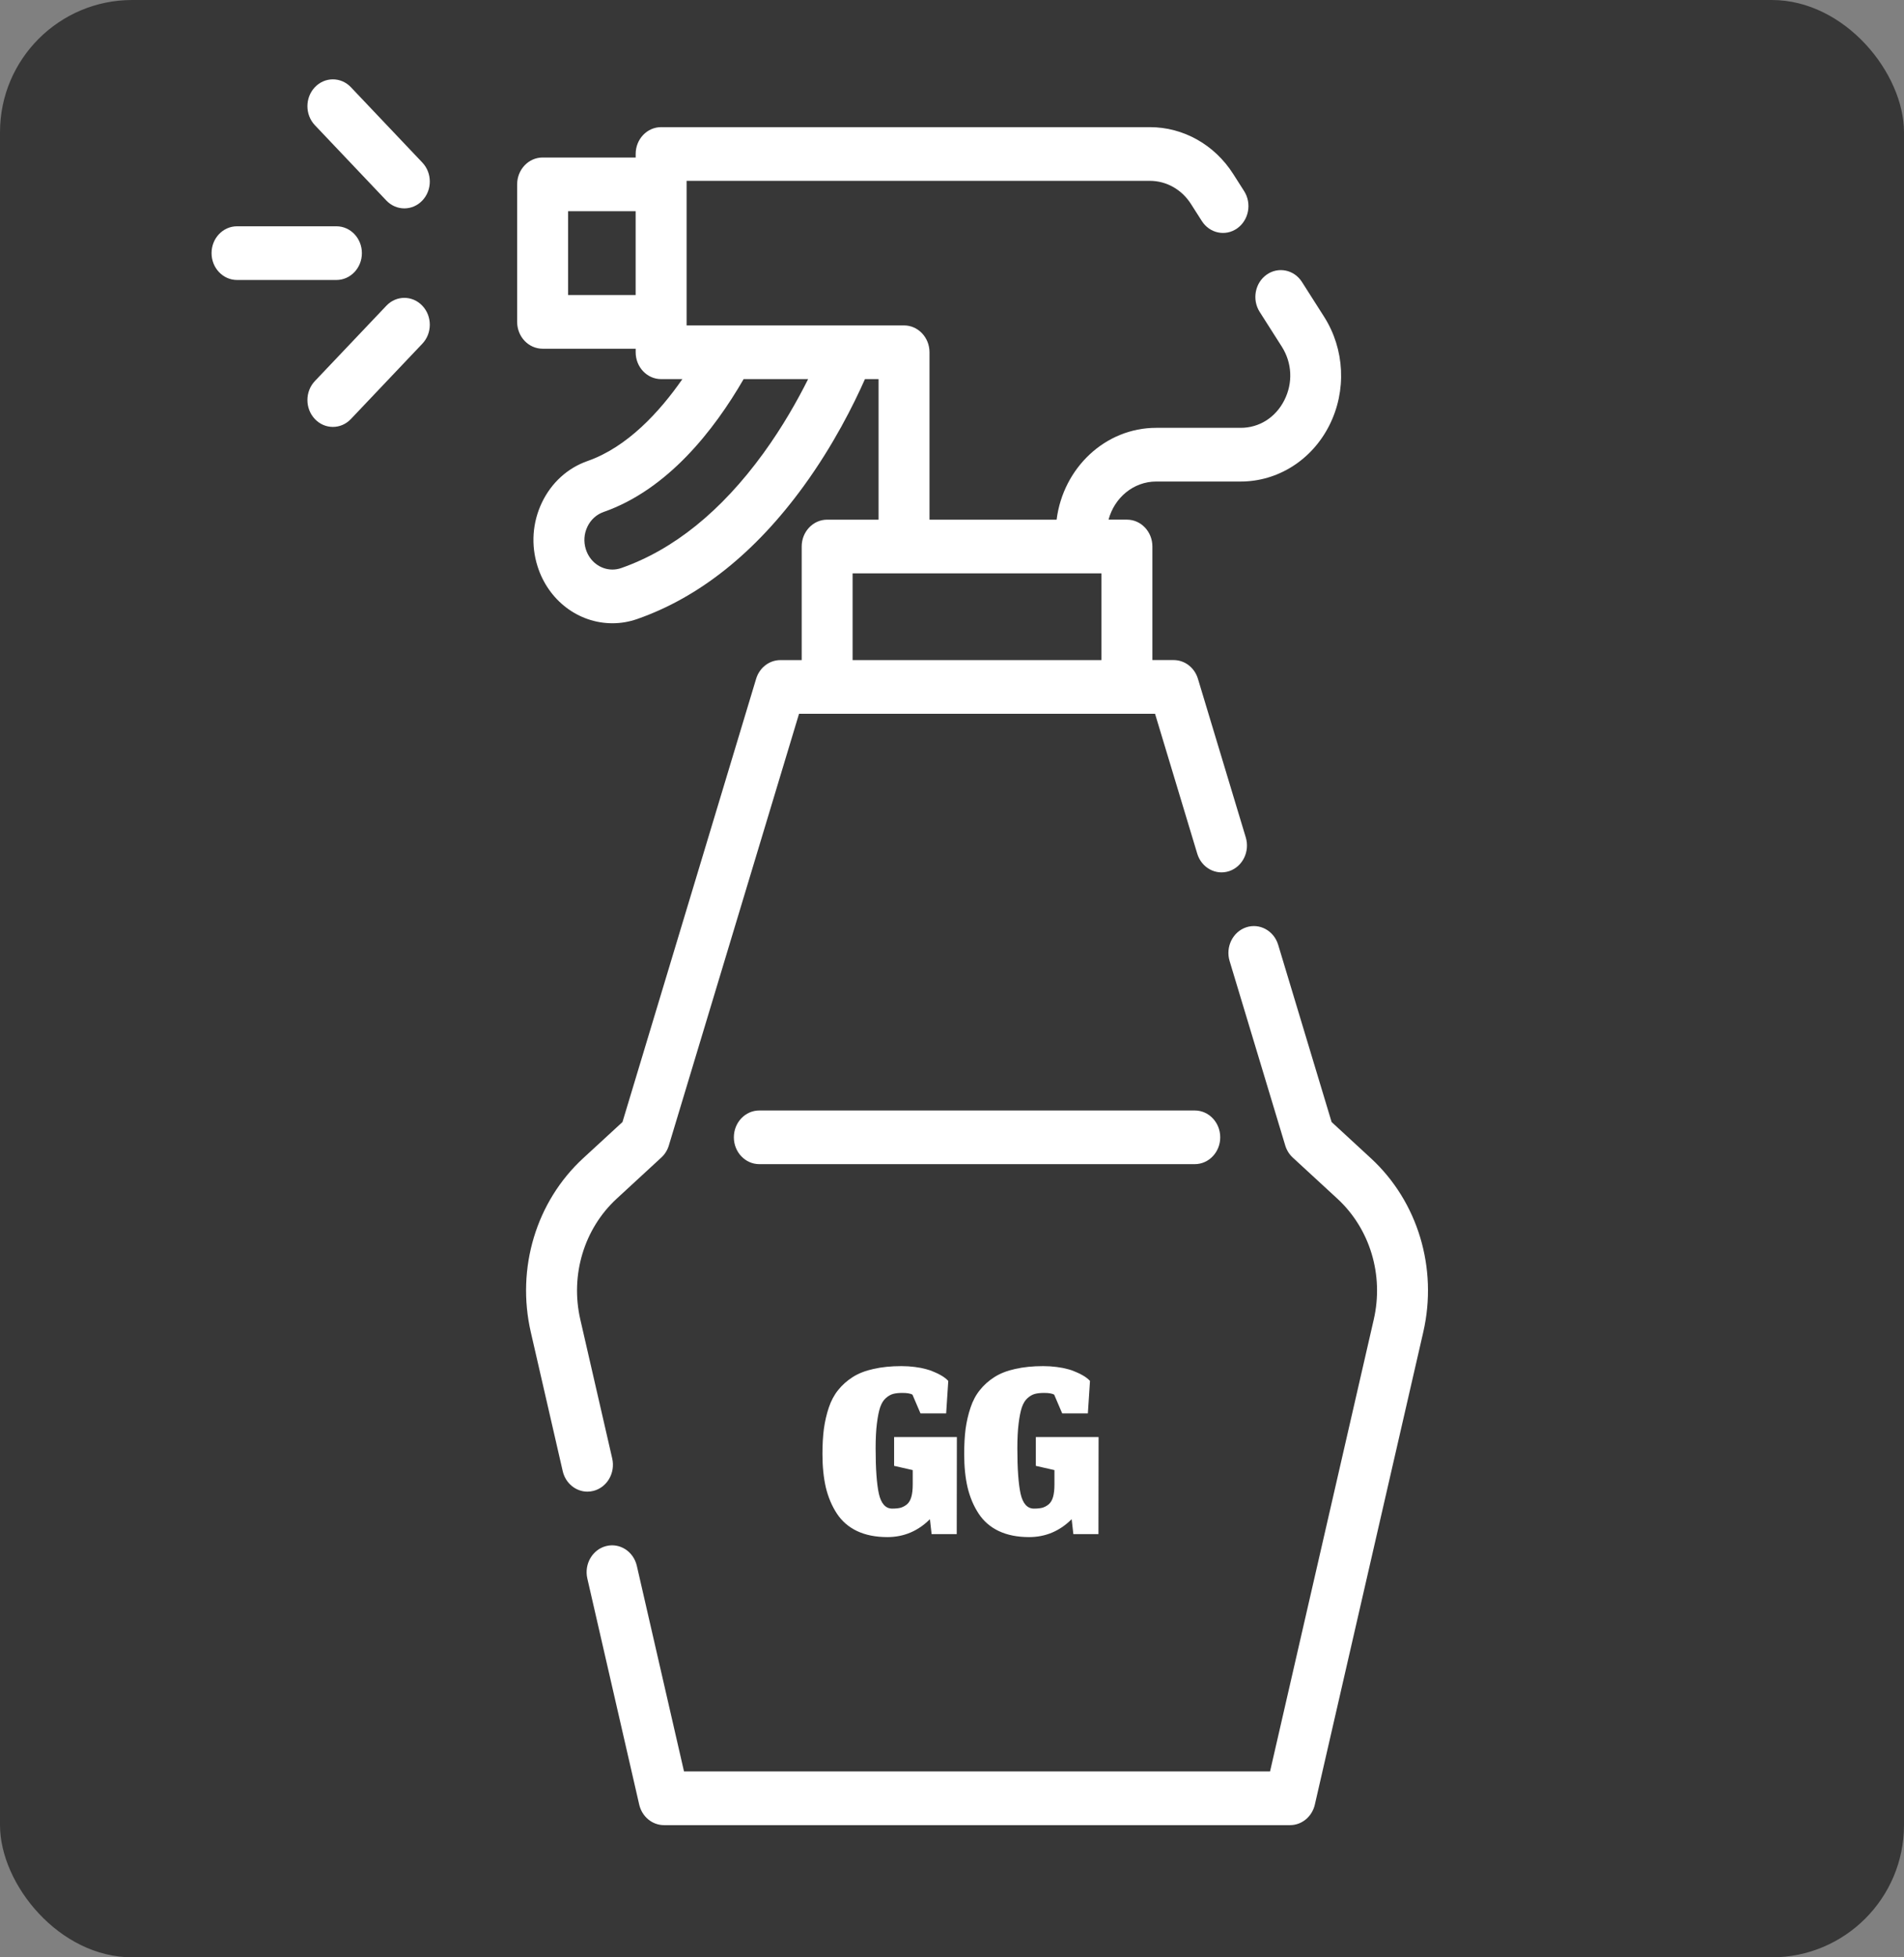
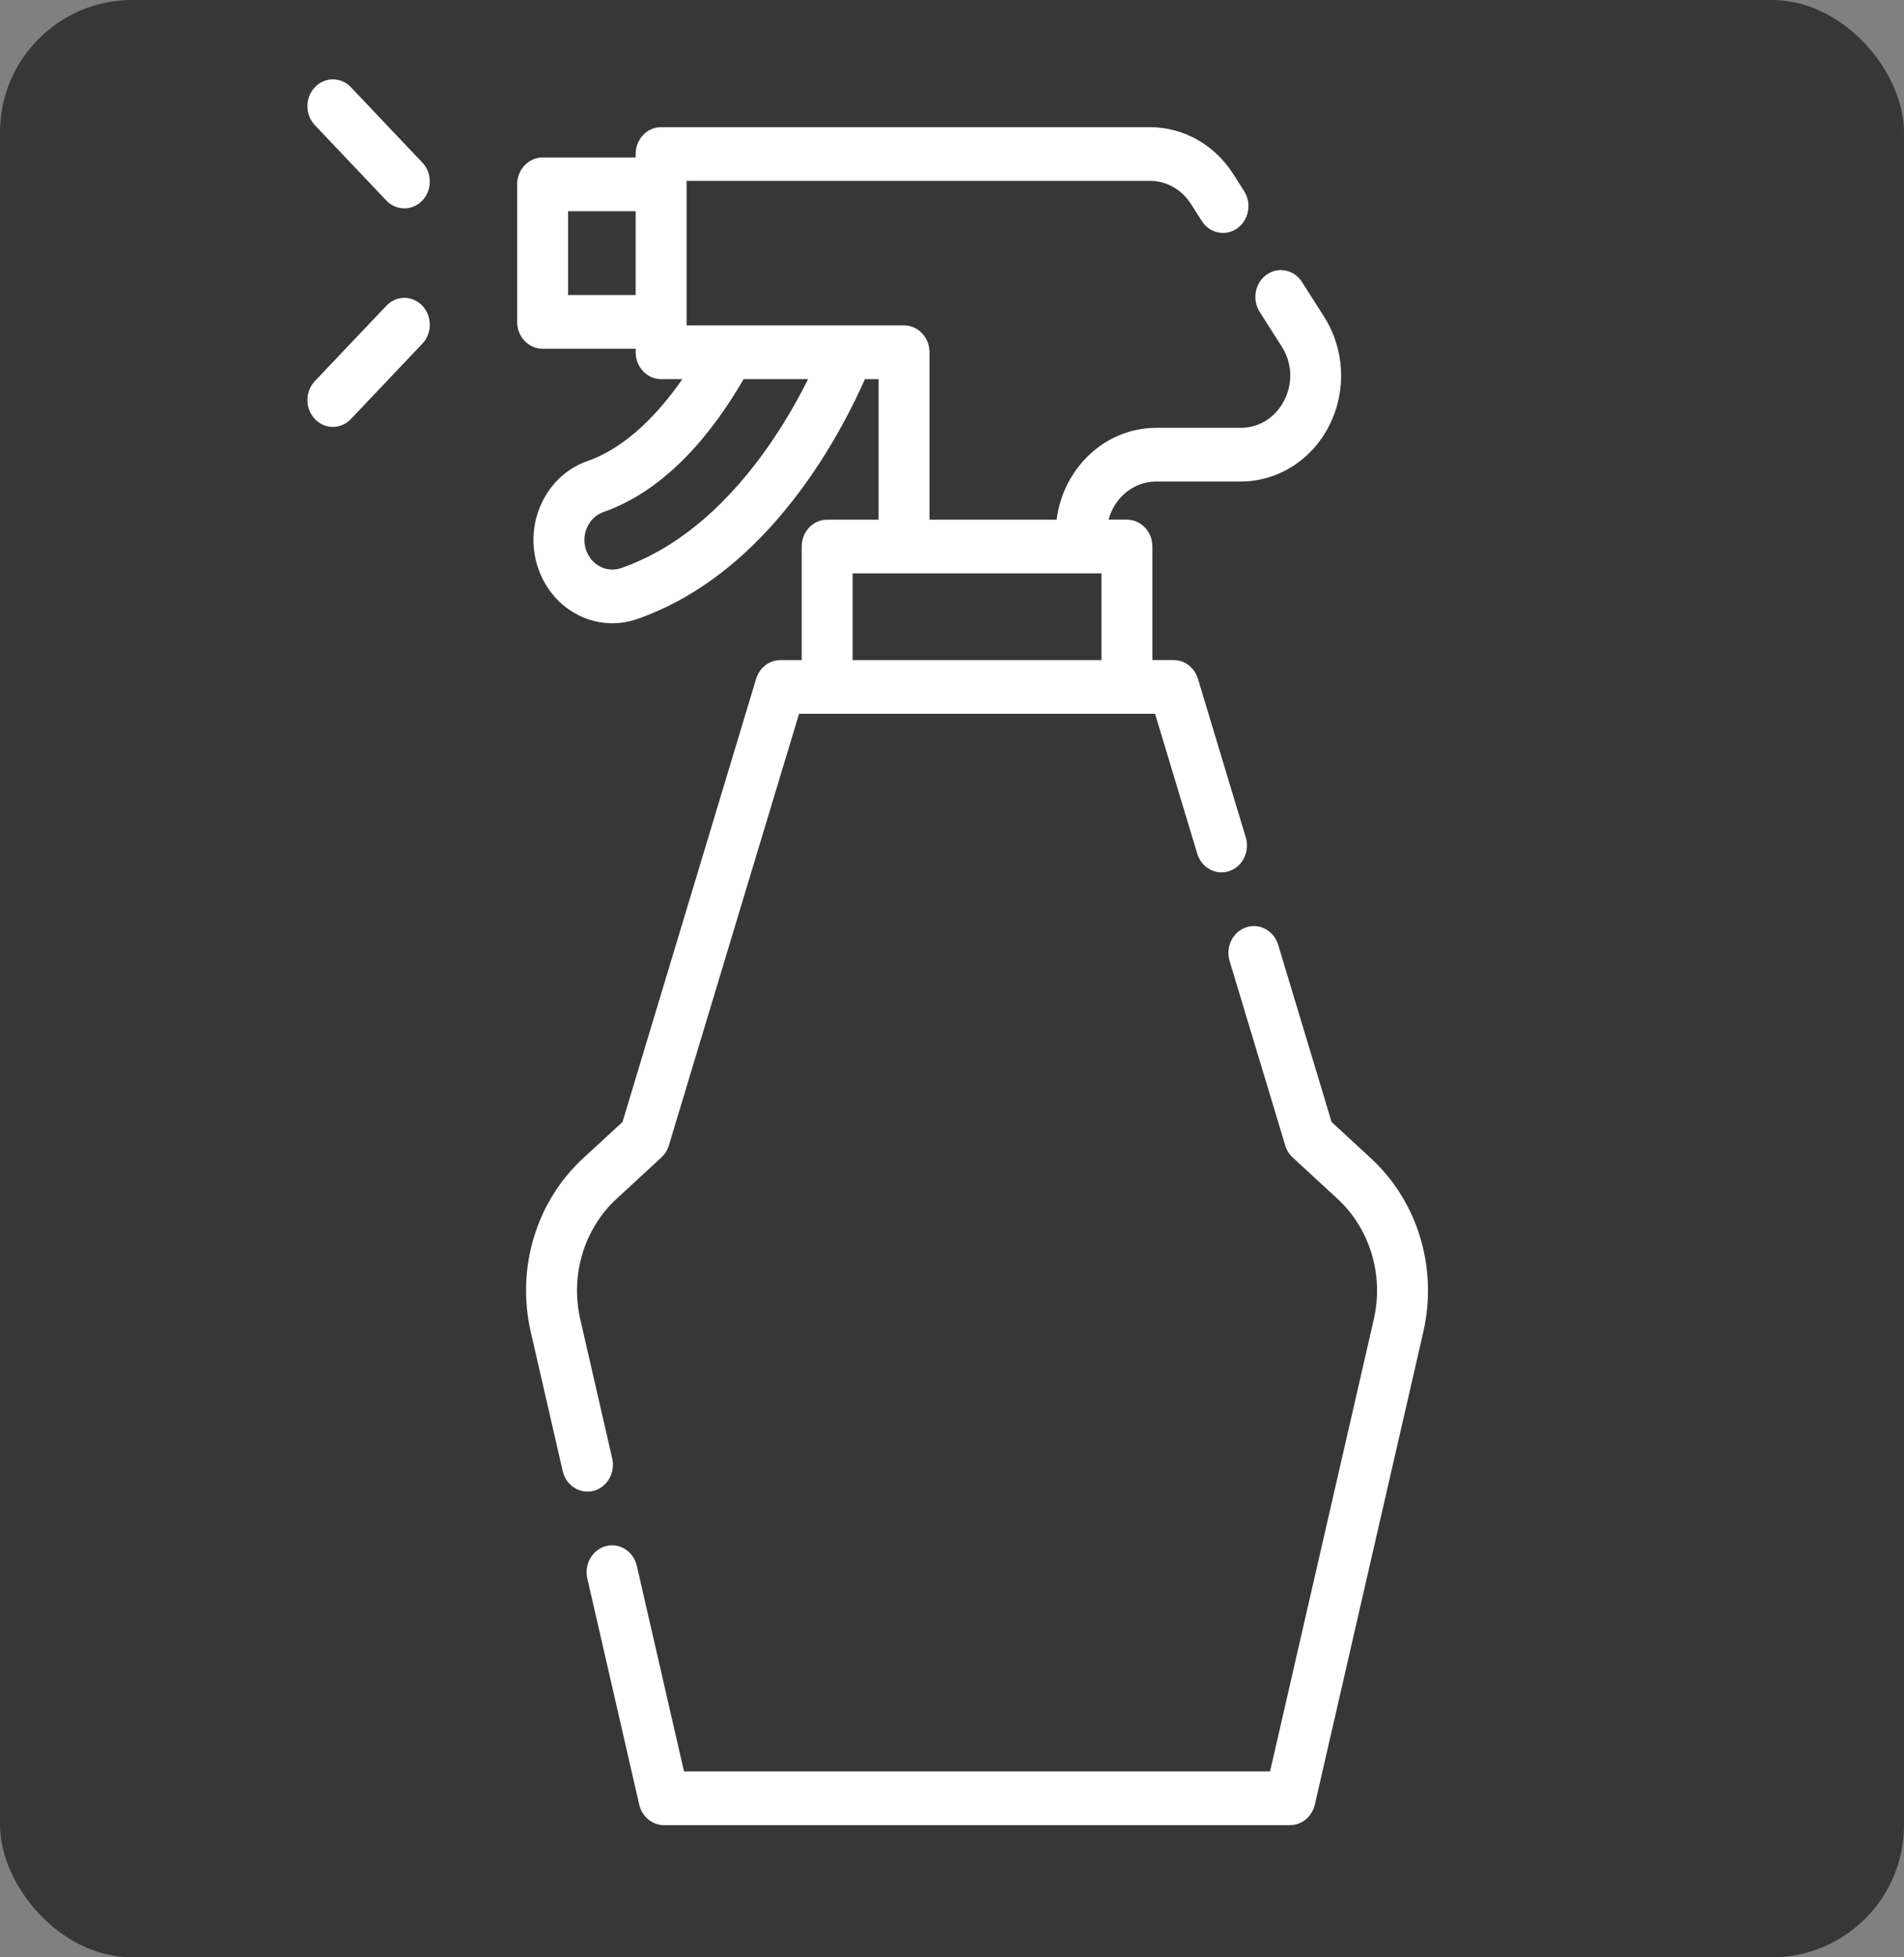
<svg xmlns="http://www.w3.org/2000/svg" width="72" height="74" viewBox="0 0 72 74" fill="none">
  <rect x="0" y="0" width="72" height="74" fill="#808080" stroke="none" />
  <rect width="72" height="74" rx="5" fill="#373737" />
  <path d="M51.841 43.79L50.355 42.42L48.334 35.719C48.172 35.185 47.631 34.89 47.124 35.059C46.617 35.229 46.337 35.8 46.498 36.334L48.601 43.305C48.654 43.482 48.752 43.64 48.884 43.762L50.573 45.318C51.807 46.456 52.335 48.205 51.949 49.885L48.027 66.972H25.866L24.082 59.2C23.957 58.655 23.437 58.32 22.92 58.452C22.403 58.584 22.085 59.132 22.21 59.677L24.172 68.226C24.277 68.681 24.664 69.002 25.108 69.002H48.785C49.229 69.002 49.616 68.681 49.721 68.226L53.821 50.362C54.376 47.945 53.617 45.427 51.841 43.79Z" fill="white" />
-   <path d="M50.069 11.972L49.234 10.661C48.938 10.196 48.34 10.072 47.898 10.384C47.456 10.696 47.339 11.327 47.635 11.792L48.47 13.103C48.862 13.719 48.898 14.477 48.567 15.131C48.236 15.785 47.619 16.175 46.916 16.175H43.721C41.797 16.175 40.203 17.69 39.956 19.647H35.149V13.318C35.149 12.758 34.718 12.303 34.186 12.303H32.083H27.569H25.964V12.17V6.97V6.837H43.481C44.106 6.837 44.687 7.163 45.035 7.71L45.448 8.357C45.744 8.822 46.342 8.947 46.784 8.634C47.225 8.322 47.343 7.691 47.047 7.226L46.635 6.579C45.928 5.469 44.749 4.807 43.481 4.807H25C24.469 4.807 24.038 5.261 24.038 5.821V5.955H20.519C19.987 5.955 19.556 6.41 19.556 6.97V12.169C19.556 12.73 19.987 13.184 20.519 13.184H24.038V13.318C24.038 13.879 24.469 14.333 25 14.333H25.804C24.945 15.568 23.724 16.903 22.22 17.429C21.463 17.693 20.849 18.253 20.491 19.004C20.133 19.755 20.074 20.608 20.326 21.406C20.731 22.696 21.87 23.563 23.159 23.563C23.478 23.563 23.794 23.509 24.099 23.402C26.445 22.582 28.561 20.893 30.388 18.382C31.524 16.82 32.289 15.28 32.708 14.333H33.223V19.647H31.278C30.747 19.647 30.316 20.101 30.316 20.662V24.956H29.511C29.092 24.956 28.72 25.242 28.593 25.663L23.539 42.42L22.052 43.789C20.276 45.426 19.517 47.945 20.072 50.362L21.279 55.617C21.386 56.082 21.78 56.394 22.214 56.394C22.289 56.394 22.365 56.384 22.441 56.365C22.958 56.233 23.276 55.685 23.151 55.14L21.944 49.884C21.559 48.205 22.086 46.455 23.32 45.318L25.009 43.761C25.142 43.639 25.24 43.481 25.293 43.304L30.216 26.985H31.279H42.615H43.678L45.274 32.274C45.435 32.808 45.976 33.103 46.483 32.934C46.99 32.764 47.27 32.193 47.109 31.659L45.3 25.663C45.173 25.241 44.802 24.955 44.383 24.955H43.578V20.661C43.578 20.101 43.147 19.646 42.615 19.646H41.92C42.141 18.816 42.864 18.205 43.721 18.205H46.916C48.322 18.205 49.606 17.393 50.267 16.085C50.928 14.778 50.853 13.202 50.069 11.972ZM24.037 11.155H21.482V7.985H24.037V11.155ZM28.86 17.147C27.272 19.33 25.466 20.786 23.492 21.476C23.384 21.514 23.271 21.533 23.159 21.533C22.702 21.533 22.298 21.225 22.154 20.767C22.064 20.484 22.085 20.181 22.212 19.915C22.339 19.648 22.557 19.45 22.826 19.356C25.254 18.507 27.009 16.255 28.12 14.333H30.559C30.159 15.134 29.595 16.136 28.86 17.147ZM41.652 24.956H32.241V21.677H34.186H40.886H41.652V24.956Z" fill="white" />
-   <path d="M45.18 41.983H28.714C28.182 41.983 27.751 42.437 27.751 42.998C27.751 43.558 28.182 44.012 28.714 44.012H45.18C45.712 44.012 46.143 43.558 46.143 42.998C46.143 42.437 45.712 41.983 45.18 41.983Z" fill="white" />
+   <path d="M50.069 11.972L49.234 10.661C48.938 10.196 48.34 10.072 47.898 10.384C47.456 10.696 47.339 11.327 47.635 11.792L48.47 13.103C48.862 13.719 48.898 14.477 48.567 15.131C48.236 15.785 47.619 16.175 46.916 16.175H43.721C41.797 16.175 40.203 17.69 39.956 19.647H35.149V13.318C35.149 12.758 34.718 12.303 34.186 12.303H32.083H27.569H25.964V12.17V6.97V6.837H43.481C44.106 6.837 44.687 7.163 45.035 7.71L45.448 8.357C45.744 8.822 46.342 8.947 46.784 8.634C47.225 8.322 47.343 7.691 47.047 7.226L46.635 6.579C45.928 5.469 44.749 4.807 43.481 4.807H25C24.469 4.807 24.038 5.261 24.038 5.821V5.955H20.519C19.987 5.955 19.556 6.41 19.556 6.97V12.169C19.556 12.73 19.987 13.184 20.519 13.184H24.038V13.318C24.038 13.879 24.469 14.333 25 14.333H25.804C24.945 15.568 23.724 16.903 22.22 17.429C21.463 17.693 20.849 18.253 20.491 19.004C20.133 19.755 20.074 20.608 20.326 21.406C20.731 22.696 21.87 23.563 23.159 23.563C23.478 23.563 23.794 23.509 24.099 23.402C26.445 22.582 28.561 20.893 30.388 18.382C31.524 16.82 32.289 15.28 32.708 14.333H33.223V19.647H31.278C30.747 19.647 30.316 20.101 30.316 20.662V24.956H29.511C29.092 24.956 28.72 25.242 28.593 25.663L23.539 42.42L22.052 43.789C20.276 45.426 19.517 47.945 20.072 50.362L21.279 55.617C21.386 56.082 21.78 56.394 22.214 56.394C22.289 56.394 22.365 56.384 22.441 56.365C22.958 56.233 23.276 55.685 23.151 55.14L21.944 49.884C21.559 48.205 22.086 46.455 23.32 45.318L25.009 43.761C25.142 43.639 25.24 43.481 25.293 43.304L30.216 26.985H42.615H43.678L45.274 32.274C45.435 32.808 45.976 33.103 46.483 32.934C46.99 32.764 47.27 32.193 47.109 31.659L45.3 25.663C45.173 25.241 44.802 24.955 44.383 24.955H43.578V20.661C43.578 20.101 43.147 19.646 42.615 19.646H41.92C42.141 18.816 42.864 18.205 43.721 18.205H46.916C48.322 18.205 49.606 17.393 50.267 16.085C50.928 14.778 50.853 13.202 50.069 11.972ZM24.037 11.155H21.482V7.985H24.037V11.155ZM28.86 17.147C27.272 19.33 25.466 20.786 23.492 21.476C23.384 21.514 23.271 21.533 23.159 21.533C22.702 21.533 22.298 21.225 22.154 20.767C22.064 20.484 22.085 20.181 22.212 19.915C22.339 19.648 22.557 19.45 22.826 19.356C25.254 18.507 27.009 16.255 28.12 14.333H30.559C30.159 15.134 29.595 16.136 28.86 17.147ZM41.652 24.956H32.241V21.677H34.186H40.886H41.652V24.956Z" fill="white" />
  <path d="M15.971 11.559C15.595 11.162 14.986 11.162 14.61 11.559L11.907 14.407C11.531 14.803 11.531 15.446 11.907 15.842C12.095 16.041 12.341 16.14 12.588 16.14C12.834 16.14 13.081 16.041 13.269 15.842L15.971 12.994C16.347 12.598 16.347 11.955 15.971 11.559Z" fill="white" />
  <path d="M15.971 6.146L13.269 3.297C12.893 2.901 12.283 2.901 11.907 3.297C11.531 3.694 11.531 4.336 11.907 4.733L14.609 7.581C14.797 7.779 15.044 7.878 15.29 7.878C15.537 7.878 15.783 7.779 15.971 7.581C16.347 7.185 16.347 6.542 15.971 6.146Z" fill="white" />
-   <path d="M12.722 8.555H8.963C8.431 8.555 8 9.009 8 9.57C8 10.13 8.431 10.585 8.963 10.585H12.722C13.254 10.585 13.685 10.13 13.685 9.57C13.685 9.009 13.254 8.555 12.722 8.555Z" fill="white" />
-   <path d="M35.165 57.435C34.714 57.886 34.177 58.112 33.555 58.112C33.114 58.112 32.732 58.036 32.408 57.883C32.088 57.73 31.834 57.509 31.645 57.221C31.457 56.933 31.318 56.604 31.229 56.235C31.144 55.865 31.101 55.444 31.101 54.971C31.101 54.619 31.119 54.302 31.155 54.021C31.194 53.74 31.256 53.472 31.341 53.216C31.427 52.96 31.544 52.74 31.693 52.555C31.843 52.366 32.026 52.203 32.243 52.064C32.46 51.925 32.723 51.822 33.032 51.755C33.341 51.684 33.693 51.648 34.088 51.648C34.266 51.648 34.435 51.659 34.595 51.68C34.758 51.701 34.897 51.728 35.011 51.76C35.124 51.788 35.231 51.826 35.331 51.872C35.434 51.915 35.514 51.954 35.571 51.989C35.631 52.021 35.686 52.057 35.736 52.096C35.786 52.135 35.816 52.162 35.827 52.176C35.841 52.19 35.852 52.201 35.859 52.208L35.779 53.435H34.808L34.504 52.725C34.426 52.683 34.3 52.661 34.125 52.661C33.983 52.661 33.866 52.674 33.773 52.699C33.681 52.724 33.588 52.777 33.496 52.859C33.407 52.937 33.336 53.052 33.283 53.205C33.233 53.355 33.192 53.559 33.16 53.819C33.128 54.075 33.112 54.388 33.112 54.757C33.112 55.529 33.153 56.101 33.235 56.475C33.32 56.848 33.489 57.035 33.741 57.035C33.866 57.035 33.971 57.024 34.056 57.003C34.141 56.978 34.221 56.935 34.296 56.875C34.371 56.811 34.426 56.718 34.461 56.597C34.497 56.473 34.515 56.315 34.515 56.123V55.579L33.811 55.419V54.331H36.184L36.179 58H35.229L35.165 57.435ZM40.525 57.435C40.073 57.886 39.536 58.112 38.914 58.112C38.473 58.112 38.091 58.036 37.767 57.883C37.447 57.73 37.193 57.509 37.005 57.221C36.816 56.933 36.678 56.604 36.589 56.235C36.503 55.865 36.461 55.444 36.461 54.971C36.461 54.619 36.478 54.302 36.514 54.021C36.553 53.74 36.615 53.472 36.701 53.216C36.786 52.96 36.903 52.74 37.053 52.555C37.202 52.366 37.385 52.203 37.602 52.064C37.819 51.925 38.082 51.822 38.391 51.755C38.701 51.684 39.053 51.648 39.447 51.648C39.625 51.648 39.794 51.659 39.954 51.68C40.118 51.701 40.256 51.728 40.37 51.76C40.484 51.788 40.59 51.826 40.69 51.872C40.793 51.915 40.873 51.954 40.93 51.989C40.99 52.021 41.046 52.057 41.095 52.096C41.145 52.135 41.175 52.162 41.186 52.176C41.2 52.19 41.211 52.201 41.218 52.208L41.138 53.435H40.167L39.863 52.725C39.785 52.683 39.659 52.661 39.485 52.661C39.343 52.661 39.225 52.674 39.133 52.699C39.04 52.724 38.948 52.777 38.855 52.859C38.767 52.937 38.695 53.052 38.642 53.205C38.592 53.355 38.551 53.559 38.519 53.819C38.487 54.075 38.471 54.388 38.471 54.757C38.471 55.529 38.512 56.101 38.594 56.475C38.679 56.848 38.848 57.035 39.101 57.035C39.225 57.035 39.33 57.024 39.415 57.003C39.501 56.978 39.581 56.935 39.655 56.875C39.73 56.811 39.785 56.718 39.821 56.597C39.856 56.473 39.874 56.315 39.874 56.123V55.579L39.17 55.419V54.331H41.543L41.538 58H40.589L40.525 57.435Z" fill="white" />
</svg>